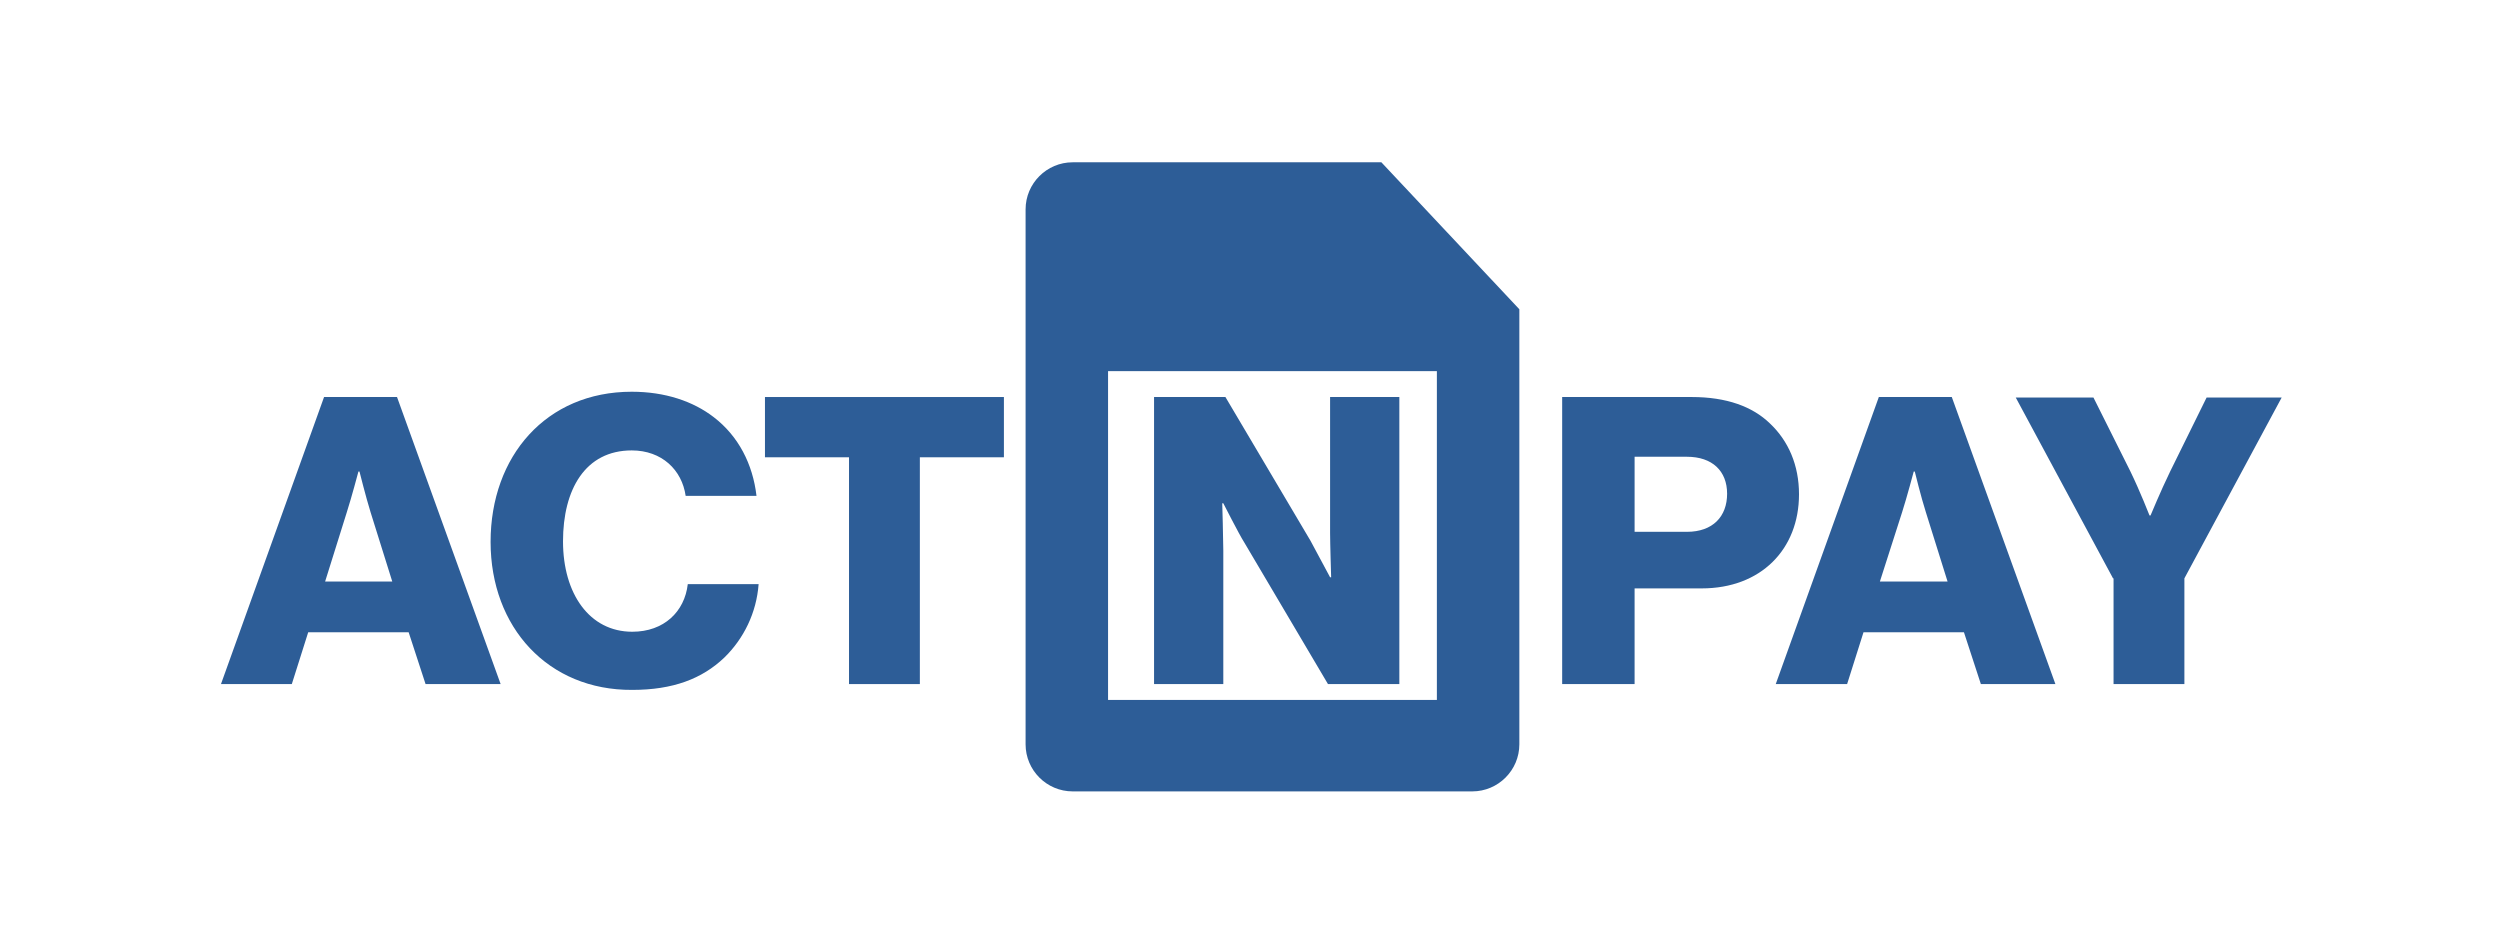
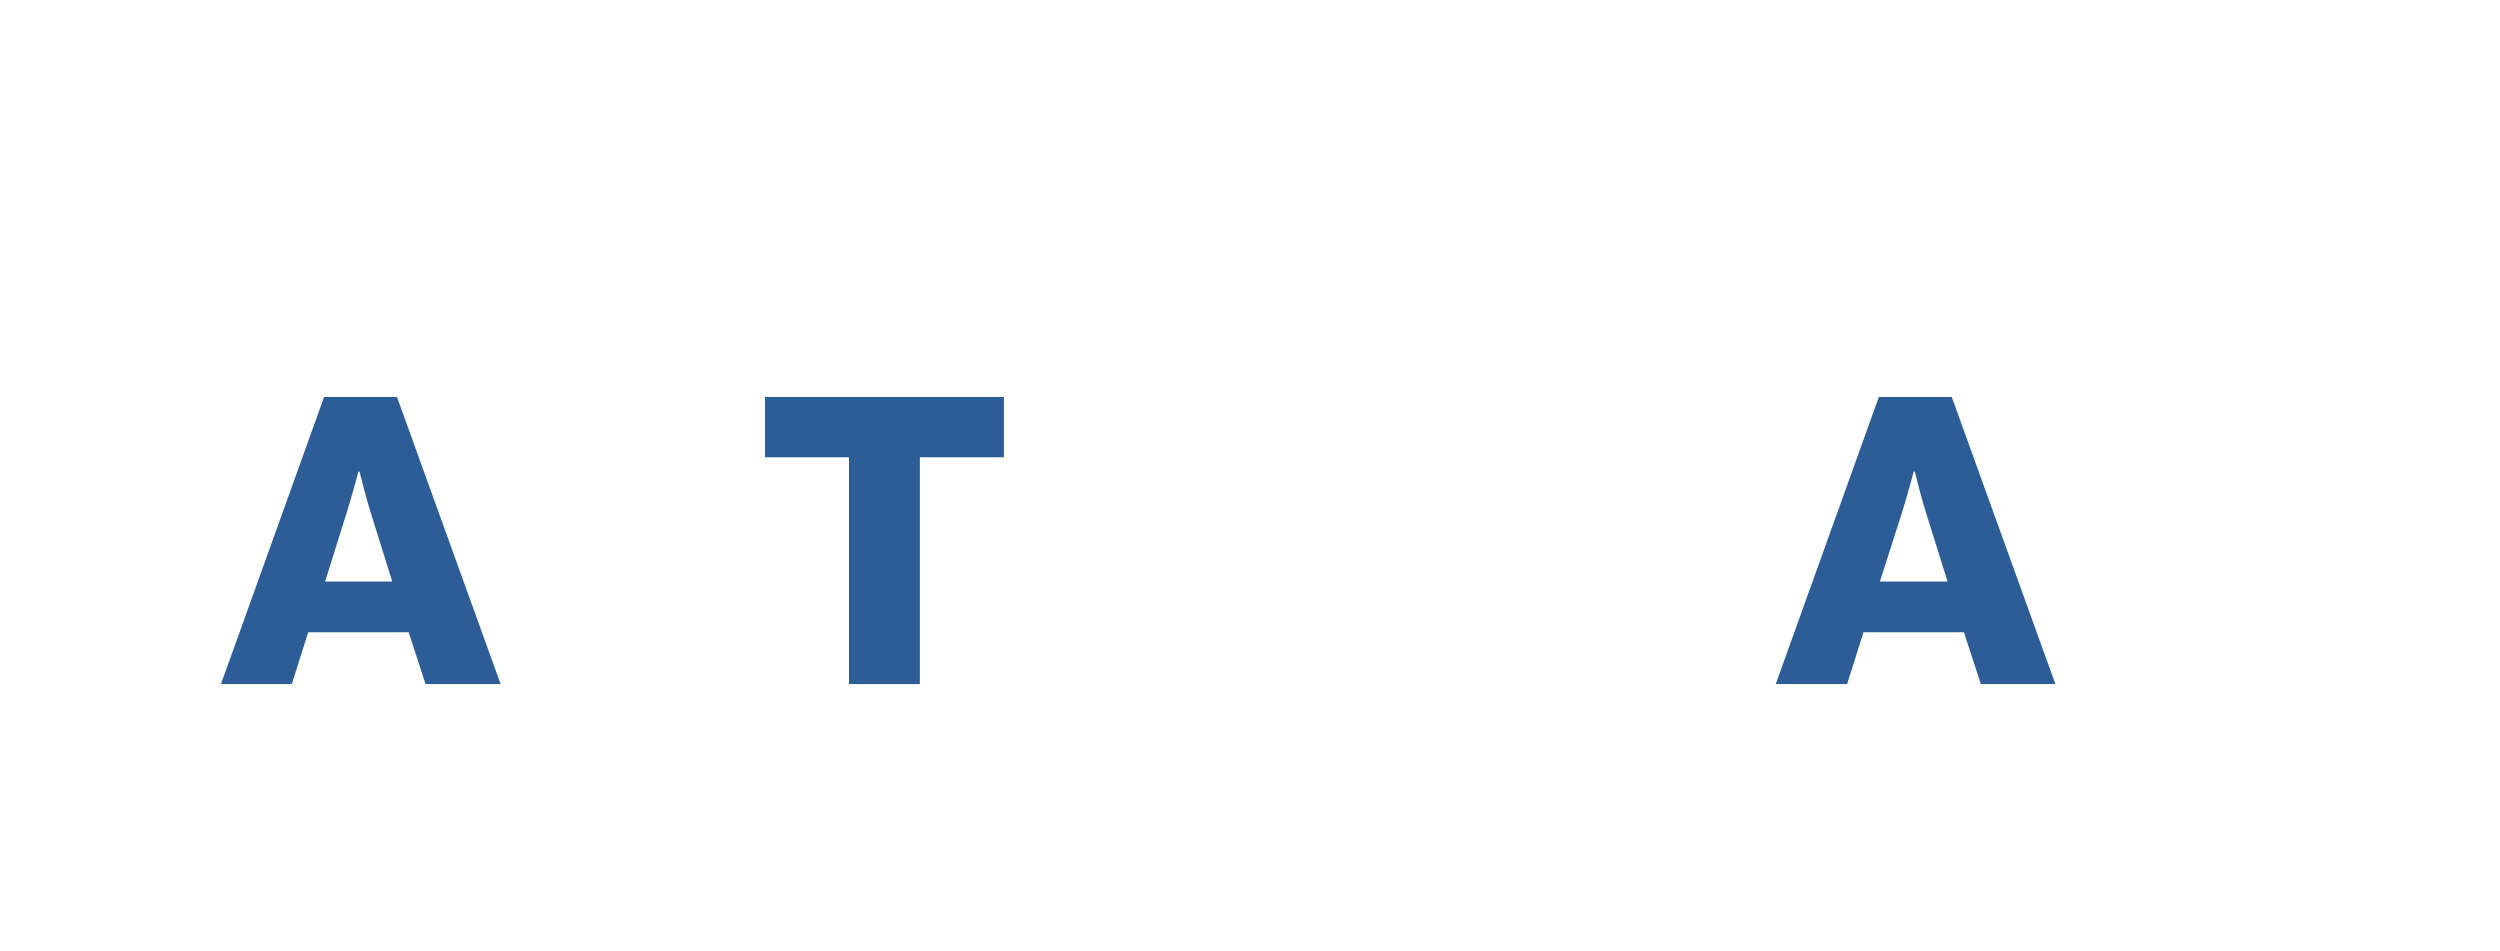
<svg xmlns="http://www.w3.org/2000/svg" version="1.1" id="Layer_1" x="0px" y="0px" viewBox="0 0 472.9 179.8" style="enable-background:new 0 0 472.9 179.8;" xml:space="preserve">
  <style type="text/css">
	.st0{fill:#2D5D97;}
</style>
  <g>
-     <path class="st0" d="M287.4,58.5v82.3c0,4.9-4,8.9-8.9,8.9h-75.6c-4.9,0-8.9-4-8.9-8.9V39.6c0-4.9,4-8.9,8.9-8.9h58.4L287.4,58.5z    M271.8,70.2h-62.2v62.2h62.2V70.2z" />
    <g>
      <path class="st0" d="M61.3,75.1h13.8l19.6,54.3H80.5l-3.2-9.8h-19l-3.1,9.8H41.8L61.3,75.1z M74.2,110l-4.1-13.1    C69.2,94,68,89.2,68,89.2h-0.2c0,0-1.3,4.9-2.2,7.7L61.5,110H74.2z" />
-       <path class="st0" d="M92.8,102.5c0-16.2,10.5-28.4,26.7-28.4c6.3,0,11.6,1.8,15.5,4.8c4.7,3.6,7.4,8.9,8.1,14.9h-13.4    c-0.7-4.9-4.5-8.6-10.2-8.6c-8.8,0-13,7.4-13,17.2c0,9.9,5,17.1,13.1,17.1c6,0,9.9-3.8,10.5-9h13.4c-0.4,5.4-2.8,10.3-6.5,13.9    c-4.2,4-9.7,6.1-17.4,6.1C103.7,130.6,92.8,118.7,92.8,102.5z" />
      <path class="st0" d="M160.5,86.5h-15.8V75.1h45.2v11.4H174v42.9h-13.4V86.5H160.5z" />
    </g>
-     <path class="st0" d="M218.3,75.1h13.5l16.1,27.2c0.8,1.5,3.7,6.9,3.7,6.9h0.2c0,0-0.2-6.5-0.2-8.4V75.1h13.1v54.3h-13.5l-15.9-26.9   c-0.9-1.4-3.9-7.3-3.9-7.3h-0.2c0,0,0.2,7,0.2,8.9v25.3h-13.1L218.3,75.1L218.3,75.1z" />
    <g>
-       <path class="st0" d="M295.5,75.1H320c6.6,0,11.5,1.8,14.8,5c3.5,3.3,5.5,7.9,5.5,13.4c0,10.4-7.2,17.8-18.4,17.8h-12.7v18.1h-13.7    L295.5,75.1L295.5,75.1z M319.1,100.6c4.9,0,7.6-2.9,7.6-7.2c0-4.3-2.8-7-7.6-7h-9.9v14.2H319.1z" />
      <path class="st0" d="M355.4,75.1h13.8l19.6,54.3h-14.1l-3.2-9.8h-19l-3.1,9.8h-13.5L355.4,75.1z M368.4,110l-4.1-13.1    c-0.9-2.8-2.1-7.7-2.1-7.7H362c0,0-1.3,4.9-2.2,7.7l-4.2,13.1H368.4z" />
-       <path class="st0" d="M399.7,109.4l-18.4-34.2H396l7,14c1.8,3.7,3.6,8.3,3.6,8.3h0.2c0,0,1.9-4.6,3.7-8.3l6.9-14h14.2l-18.4,34.2    v20h-13.4v-20H399.7z" />
    </g>
  </g>
</svg>